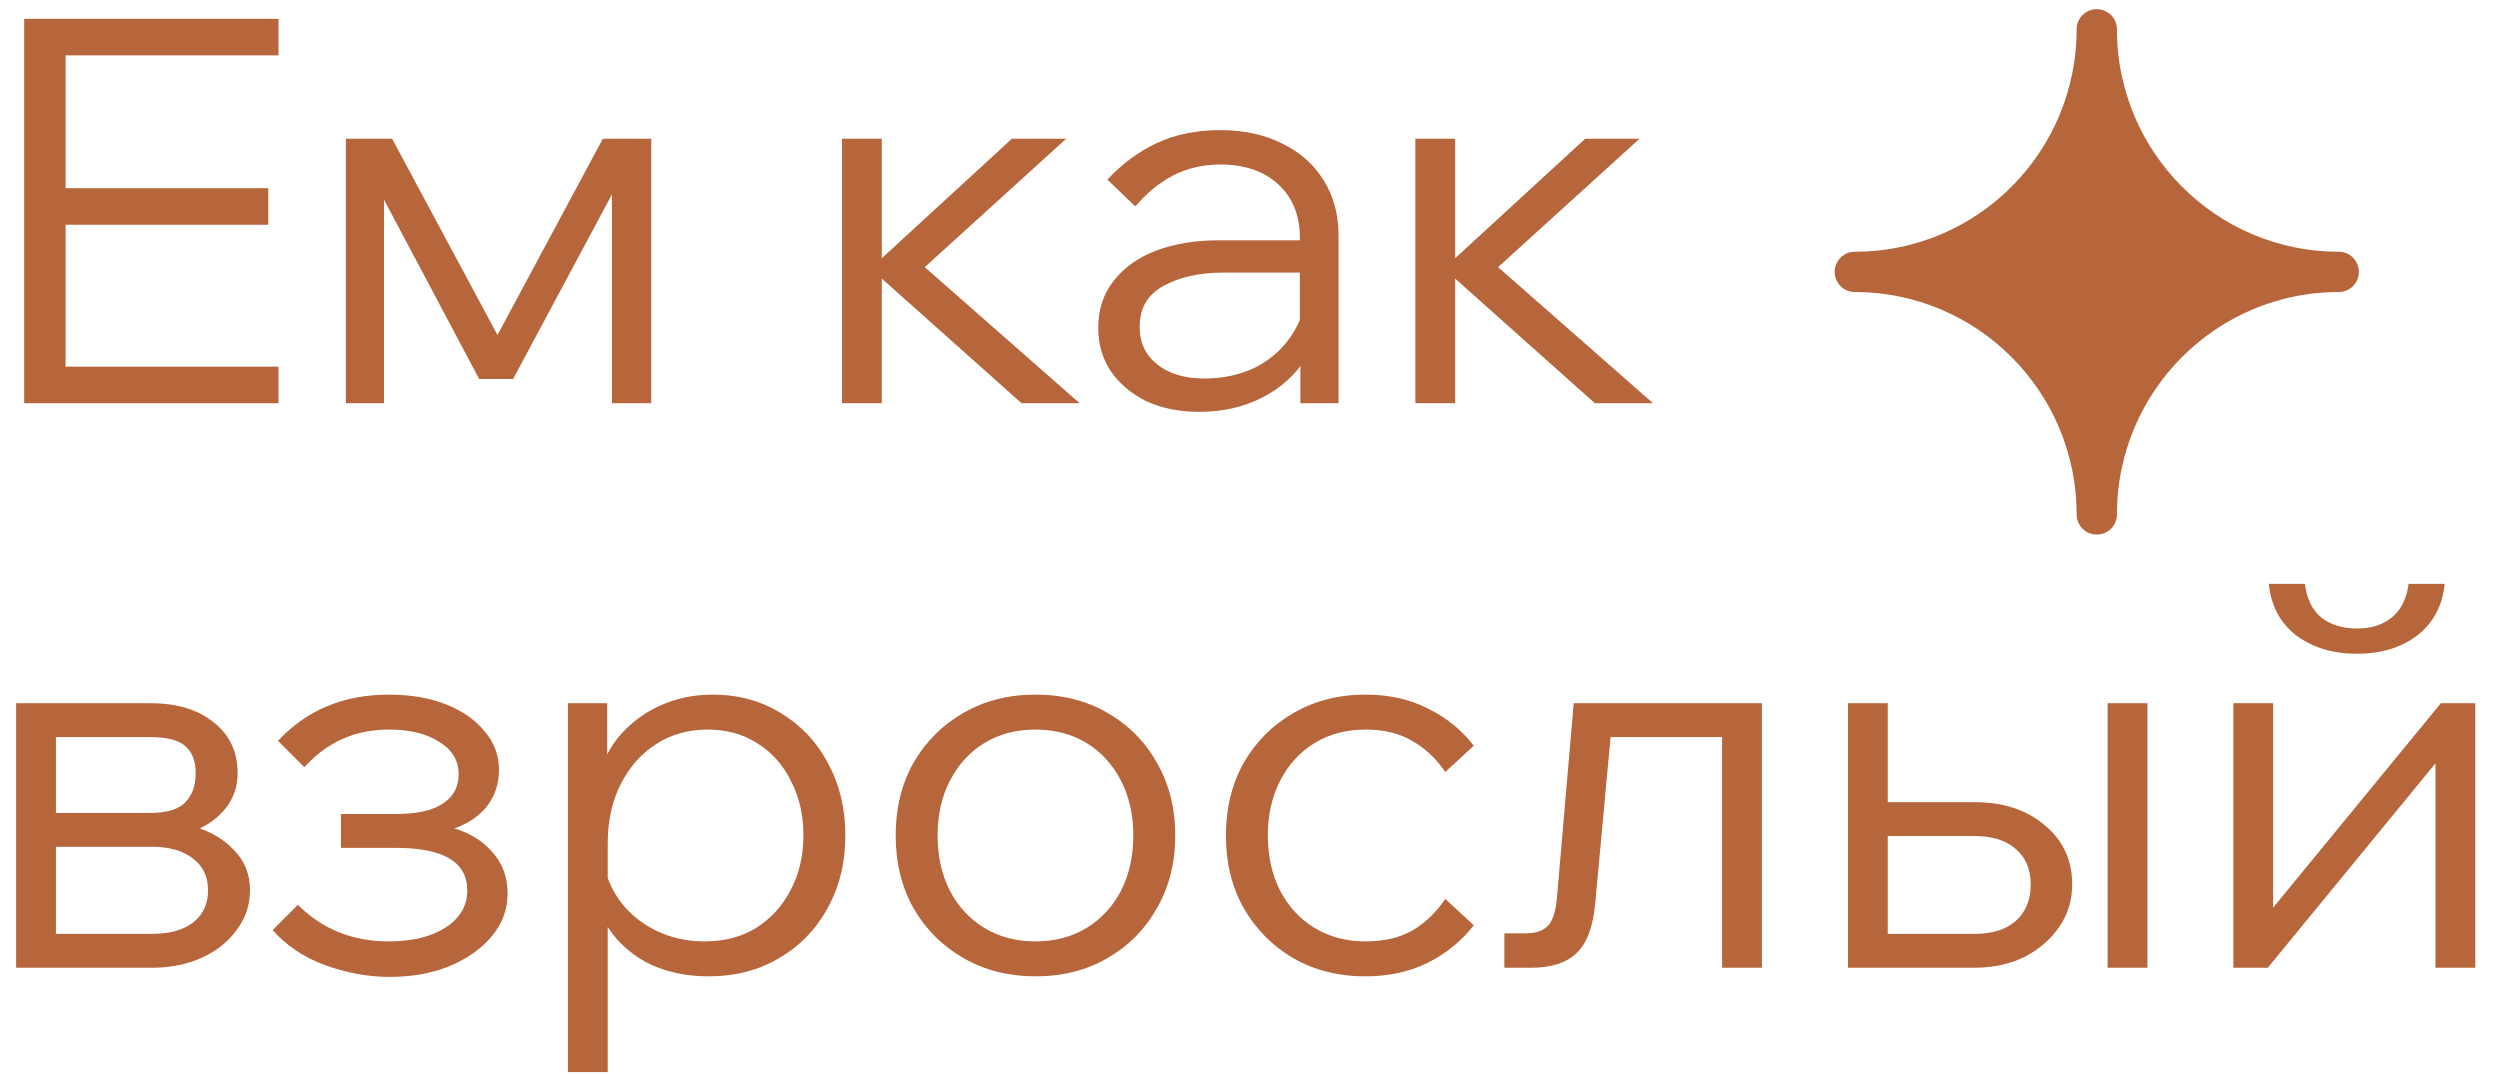
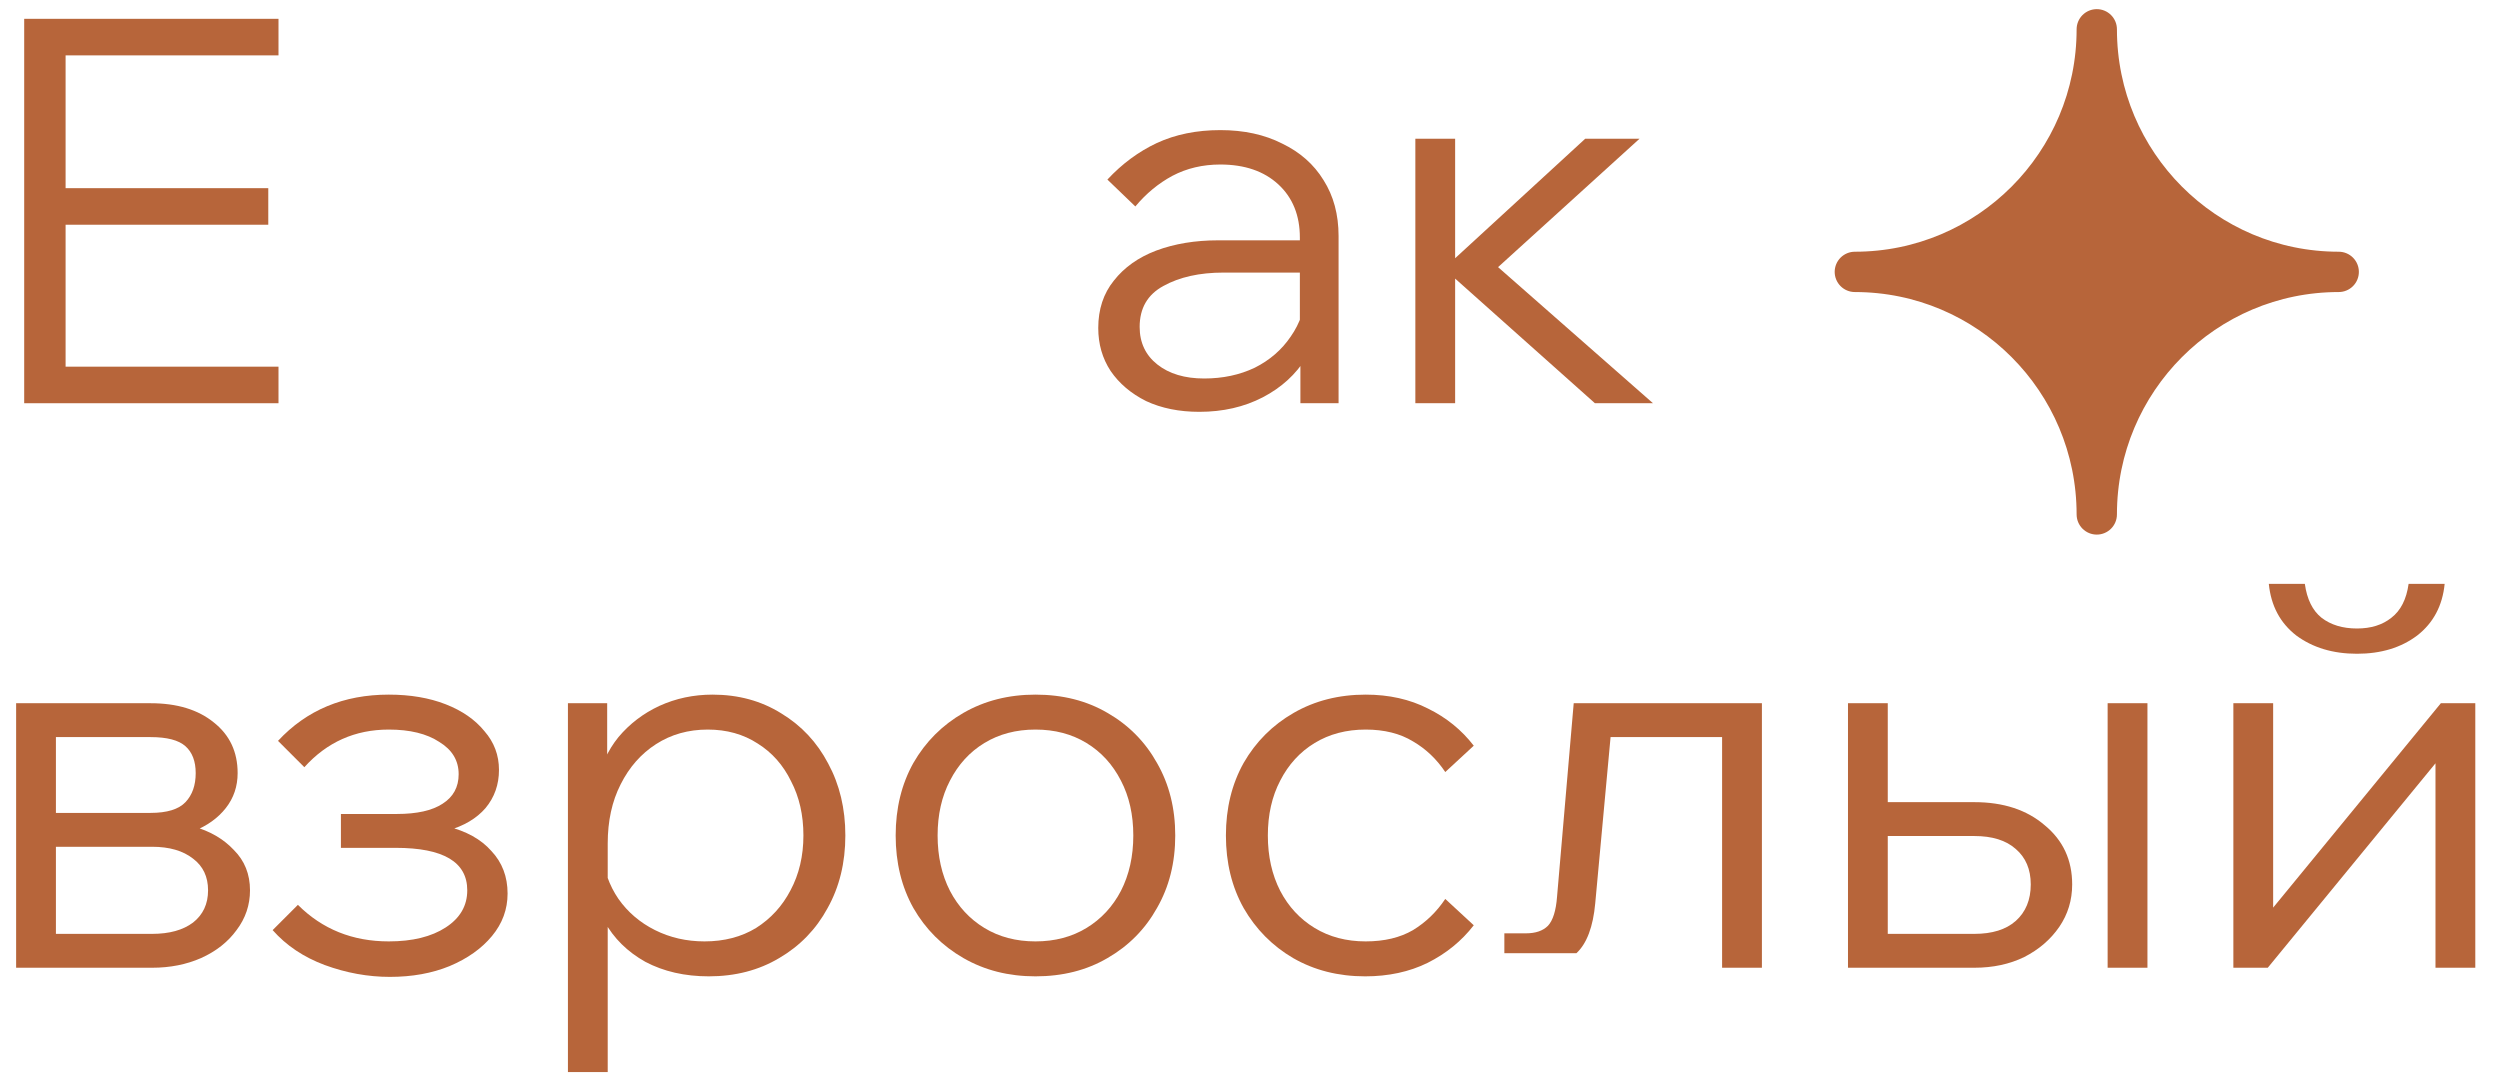
<svg xmlns="http://www.w3.org/2000/svg" width="93" height="40" viewBox="0 0 93 40" fill="none">
  <path d="M10.36 15H0.9V0.7H10.36V2.06H2.44V13.64H10.36V15ZM9.98 8.36H2.24V7H9.98V8.36Z" fill="#B7653A" />
-   <path d="M12.866 15V5.16H14.586L18.666 12.76H18.346L22.426 5.16H24.226V15H22.766V5.66H23.606L19.086 14.1H17.826L13.346 5.66H14.286V15H12.866Z" fill="#B7653A" />
-   <path d="M38.003 15L32.283 9.9H32.483L37.643 5.16H39.663L34.243 10.08L33.743 9.36L40.163 15H38.003ZM31.323 15V5.16H32.803V15H31.323Z" fill="#B7653A" />
  <path d="M49.795 15H48.375V13.08L48.355 12.52V8.84C48.355 8.013 48.088 7.353 47.555 6.86C47.021 6.367 46.301 6.12 45.395 6.12C44.741 6.12 44.148 6.26 43.615 6.54C43.095 6.82 42.635 7.2 42.235 7.68L41.195 6.68C41.741 6.093 42.355 5.64 43.035 5.32C43.728 5 44.515 4.84 45.395 4.84C46.275 4.84 47.041 5.007 47.695 5.34C48.361 5.66 48.875 6.113 49.235 6.7C49.608 7.287 49.795 7.98 49.795 8.78V15ZM44.615 15.32C43.868 15.32 43.208 15.187 42.635 14.92C42.075 14.64 41.635 14.267 41.315 13.8C41.008 13.333 40.855 12.8 40.855 12.2C40.855 11.507 41.048 10.92 41.435 10.44C41.821 9.947 42.348 9.573 43.015 9.32C43.695 9.067 44.461 8.94 45.315 8.94H48.555V10.14H45.515C44.621 10.14 43.875 10.307 43.275 10.64C42.688 10.96 42.395 11.467 42.395 12.16C42.395 12.747 42.615 13.213 43.055 13.56C43.495 13.907 44.075 14.08 44.795 14.08C45.488 14.08 46.115 13.947 46.675 13.68C47.235 13.4 47.681 13.013 48.015 12.52C48.361 12.027 48.555 11.46 48.595 10.82L49.195 11.16C49.195 11.96 48.995 12.673 48.595 13.3C48.208 13.927 47.668 14.42 46.975 14.78C46.281 15.14 45.495 15.32 44.615 15.32Z" fill="#B7653A" />
  <path d="M59.331 15L53.611 9.9H53.811L58.971 5.16H60.991L55.571 10.08L55.071 9.36L61.491 15H59.331ZM52.651 15V5.16H54.131V15H52.651Z" fill="#B7653A" />
  <path d="M0.6 36V26.16H5.6C6.587 26.16 7.373 26.4 7.96 26.88C8.547 27.347 8.84 27.973 8.84 28.76C8.84 29.253 8.693 29.687 8.4 30.06C8.107 30.433 7.707 30.72 7.2 30.92L7.18 30.74C7.807 30.913 8.313 31.207 8.7 31.62C9.1 32.02 9.3 32.52 9.3 33.12C9.3 33.667 9.133 34.16 8.8 34.6C8.48 35.04 8.04 35.387 7.48 35.64C6.933 35.88 6.327 36 5.66 36H0.6ZM2.08 35.68L1.16 34.74H5.66C6.3 34.74 6.807 34.6 7.18 34.32C7.553 34.027 7.74 33.627 7.74 33.12C7.74 32.613 7.553 32.22 7.18 31.94C6.807 31.647 6.3 31.5 5.66 31.5H1.38V30.24H5.6C6.213 30.24 6.647 30.107 6.9 29.84C7.153 29.573 7.28 29.213 7.28 28.76C7.28 28.32 7.153 27.987 6.9 27.76C6.647 27.533 6.213 27.42 5.6 27.42H1.18L2.08 26.48V35.68Z" fill="#B7653A" />
  <path d="M14.502 36.34C13.689 36.34 12.882 36.193 12.082 35.9C11.296 35.607 10.649 35.173 10.142 34.6L11.082 33.66C11.989 34.567 13.116 35.02 14.462 35.02C15.342 35.02 16.049 34.847 16.582 34.5C17.116 34.153 17.382 33.693 17.382 33.12C17.382 32.067 16.495 31.54 14.722 31.54H12.682V30.28H14.762C15.509 30.28 16.076 30.153 16.462 29.9C16.862 29.647 17.062 29.28 17.062 28.8C17.062 28.293 16.822 27.893 16.342 27.6C15.876 27.293 15.249 27.14 14.462 27.14C13.209 27.14 12.162 27.607 11.322 28.54L10.342 27.56C11.409 26.413 12.782 25.84 14.462 25.84C15.262 25.84 15.969 25.96 16.582 26.2C17.195 26.44 17.675 26.773 18.022 27.2C18.382 27.613 18.562 28.093 18.562 28.64C18.562 29.187 18.395 29.66 18.062 30.06C17.729 30.447 17.256 30.727 16.642 30.9L16.622 30.74C17.342 30.913 17.895 31.22 18.282 31.66C18.682 32.087 18.882 32.613 18.882 33.24C18.882 33.827 18.689 34.353 18.302 34.82C17.916 35.287 17.389 35.66 16.722 35.94C16.069 36.207 15.329 36.34 14.502 36.34Z" fill="#B7653A" />
  <path d="M22.607 39.88H21.127V26.16H22.587V29.14H22.227C22.347 28.487 22.607 27.913 23.007 27.42C23.421 26.927 23.927 26.54 24.527 26.26C25.141 25.98 25.801 25.84 26.507 25.84C27.467 25.84 28.321 26.073 29.067 26.54C29.814 26.993 30.394 27.613 30.807 28.4C31.234 29.187 31.447 30.08 31.447 31.08C31.447 32.093 31.227 32.993 30.787 33.78C30.361 34.567 29.761 35.187 28.987 35.64C28.227 36.093 27.354 36.32 26.367 36.32C25.474 36.32 24.687 36.14 24.007 35.78C23.341 35.407 22.834 34.907 22.487 34.28C22.154 33.64 22.034 32.927 22.127 32.14L22.407 31.74C22.461 32.367 22.661 32.933 23.007 33.44C23.354 33.933 23.807 34.32 24.367 34.6C24.927 34.88 25.541 35.02 26.207 35.02C26.941 35.02 27.581 34.853 28.127 34.52C28.674 34.173 29.101 33.707 29.407 33.12C29.727 32.52 29.887 31.84 29.887 31.08C29.887 30.32 29.734 29.647 29.427 29.06C29.134 28.46 28.721 27.993 28.187 27.66C27.654 27.313 27.034 27.14 26.327 27.14C25.607 27.14 24.967 27.32 24.407 27.68C23.847 28.04 23.407 28.54 23.087 29.18C22.767 29.807 22.607 30.54 22.607 31.38V39.88Z" fill="#B7653A" />
  <path d="M38.519 36.32C37.519 36.32 36.626 36.093 35.839 35.64C35.052 35.187 34.432 34.567 33.979 33.78C33.539 32.993 33.319 32.093 33.319 31.08C33.319 30.067 33.539 29.167 33.979 28.38C34.432 27.593 35.052 26.973 35.839 26.52C36.626 26.067 37.519 25.84 38.519 25.84C39.532 25.84 40.426 26.067 41.199 26.52C41.986 26.973 42.599 27.593 43.039 28.38C43.492 29.167 43.719 30.067 43.719 31.08C43.719 32.093 43.492 32.993 43.039 33.78C42.599 34.567 41.986 35.187 41.199 35.64C40.426 36.093 39.532 36.32 38.519 36.32ZM38.519 35.02C39.239 35.02 39.872 34.853 40.419 34.52C40.966 34.187 41.392 33.727 41.699 33.14C42.006 32.54 42.159 31.853 42.159 31.08C42.159 30.307 42.006 29.627 41.699 29.04C41.392 28.44 40.966 27.973 40.419 27.64C39.872 27.307 39.239 27.14 38.519 27.14C37.799 27.14 37.166 27.307 36.619 27.64C36.072 27.973 35.646 28.44 35.339 29.04C35.032 29.627 34.879 30.307 34.879 31.08C34.879 31.853 35.032 32.54 35.339 33.14C35.646 33.727 36.072 34.187 36.619 34.52C37.166 34.853 37.799 35.02 38.519 35.02Z" fill="#B7653A" />
  <path d="M53.764 33.44L54.824 34.42C54.371 35.007 53.797 35.473 53.104 35.82C52.424 36.153 51.651 36.32 50.784 36.32C49.784 36.32 48.891 36.093 48.104 35.64C47.331 35.187 46.717 34.567 46.264 33.78C45.824 32.993 45.604 32.093 45.604 31.08C45.604 30.067 45.824 29.167 46.264 28.38C46.717 27.593 47.337 26.973 48.124 26.52C48.911 26.067 49.804 25.84 50.804 25.84C51.671 25.84 52.444 26.013 53.124 26.36C53.804 26.693 54.371 27.153 54.824 27.74L53.764 28.72C53.444 28.24 53.044 27.86 52.564 27.58C52.084 27.287 51.497 27.14 50.804 27.14C50.084 27.14 49.451 27.307 48.904 27.64C48.357 27.973 47.931 28.44 47.624 29.04C47.317 29.627 47.164 30.307 47.164 31.08C47.164 31.853 47.317 32.54 47.624 33.14C47.931 33.727 48.357 34.187 48.904 34.52C49.451 34.853 50.084 35.02 50.804 35.02C51.497 35.02 52.084 34.88 52.564 34.6C53.044 34.307 53.444 33.92 53.764 33.44Z" fill="#B7653A" />
-   <path d="M55.962 36V34.72H56.763C57.123 34.72 57.396 34.627 57.583 34.44C57.769 34.24 57.883 33.88 57.922 33.36L58.542 26.16H65.543V36H64.062V26.46L65.103 27.42H58.862L60.002 26.46L59.343 33.6C59.263 34.48 59.029 35.1 58.642 35.46C58.269 35.82 57.709 36 56.962 36H55.962Z" fill="#B7653A" />
+   <path d="M55.962 36V34.72H56.763C57.123 34.72 57.396 34.627 57.583 34.44C57.769 34.24 57.883 33.88 57.922 33.36L58.542 26.16H65.543V36H64.062V26.46L65.103 27.42H58.862L60.002 26.46L59.343 33.6C59.263 34.48 59.029 35.1 58.642 35.46H55.962Z" fill="#B7653A" />
  <path d="M68.745 36V26.16H70.225V35.76L69.305 34.74H73.445C74.111 34.74 74.624 34.58 74.984 34.26C75.358 33.927 75.544 33.473 75.544 32.9C75.544 32.34 75.358 31.9 74.984 31.58C74.624 31.26 74.111 31.1 73.445 31.1H69.404V29.84H73.445C74.525 29.84 75.398 30.127 76.064 30.7C76.745 31.26 77.085 31.993 77.085 32.9C77.085 33.487 76.924 34.013 76.605 34.48C76.284 34.947 75.851 35.32 75.305 35.6C74.758 35.867 74.138 36 73.445 36H68.745ZM78.404 36V26.16H79.885V36H78.404Z" fill="#B7653A" />
  <path d="M83.081 36V26.16H84.561V34.02L84.4 33.96L90.8 26.16H92.081V36H90.6V28.14L90.76 28.2L84.361 36H83.081ZM87.68 24.32C86.787 24.32 86.034 24.093 85.421 23.64C84.82 23.173 84.481 22.533 84.4 21.72H85.74C85.82 22.293 86.027 22.713 86.361 22.98C86.707 23.247 87.147 23.38 87.68 23.38C88.201 23.38 88.627 23.247 88.96 22.98C89.307 22.713 89.52 22.293 89.6 21.72H90.941C90.861 22.533 90.52 23.173 89.921 23.64C89.32 24.093 88.574 24.32 87.68 24.32Z" fill="#B7653A" />
  <path d="M78 1.09C78 6.074 82.029 10.114 87 10.114C82.029 10.114 78 14.154 78 19.137C78 14.154 73.971 10.114 69 10.114C73.971 10.114 78 6.074 78 1.09Z" fill="#B7653A" stroke="#B7653A" stroke-width="1.5" stroke-linecap="round" stroke-linejoin="round" />
</svg>